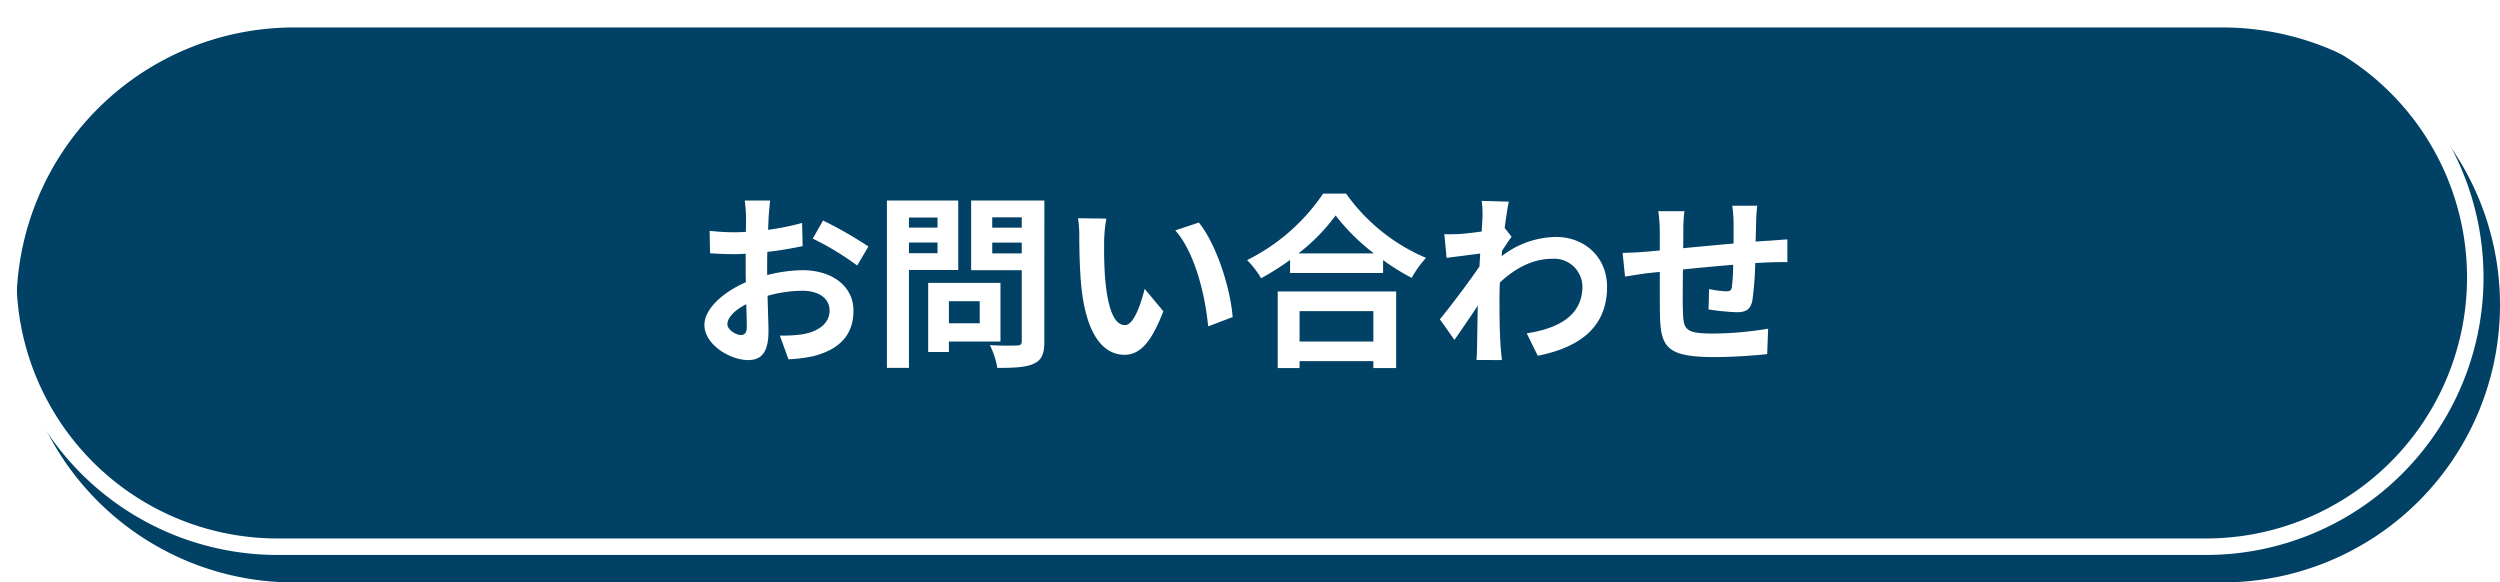
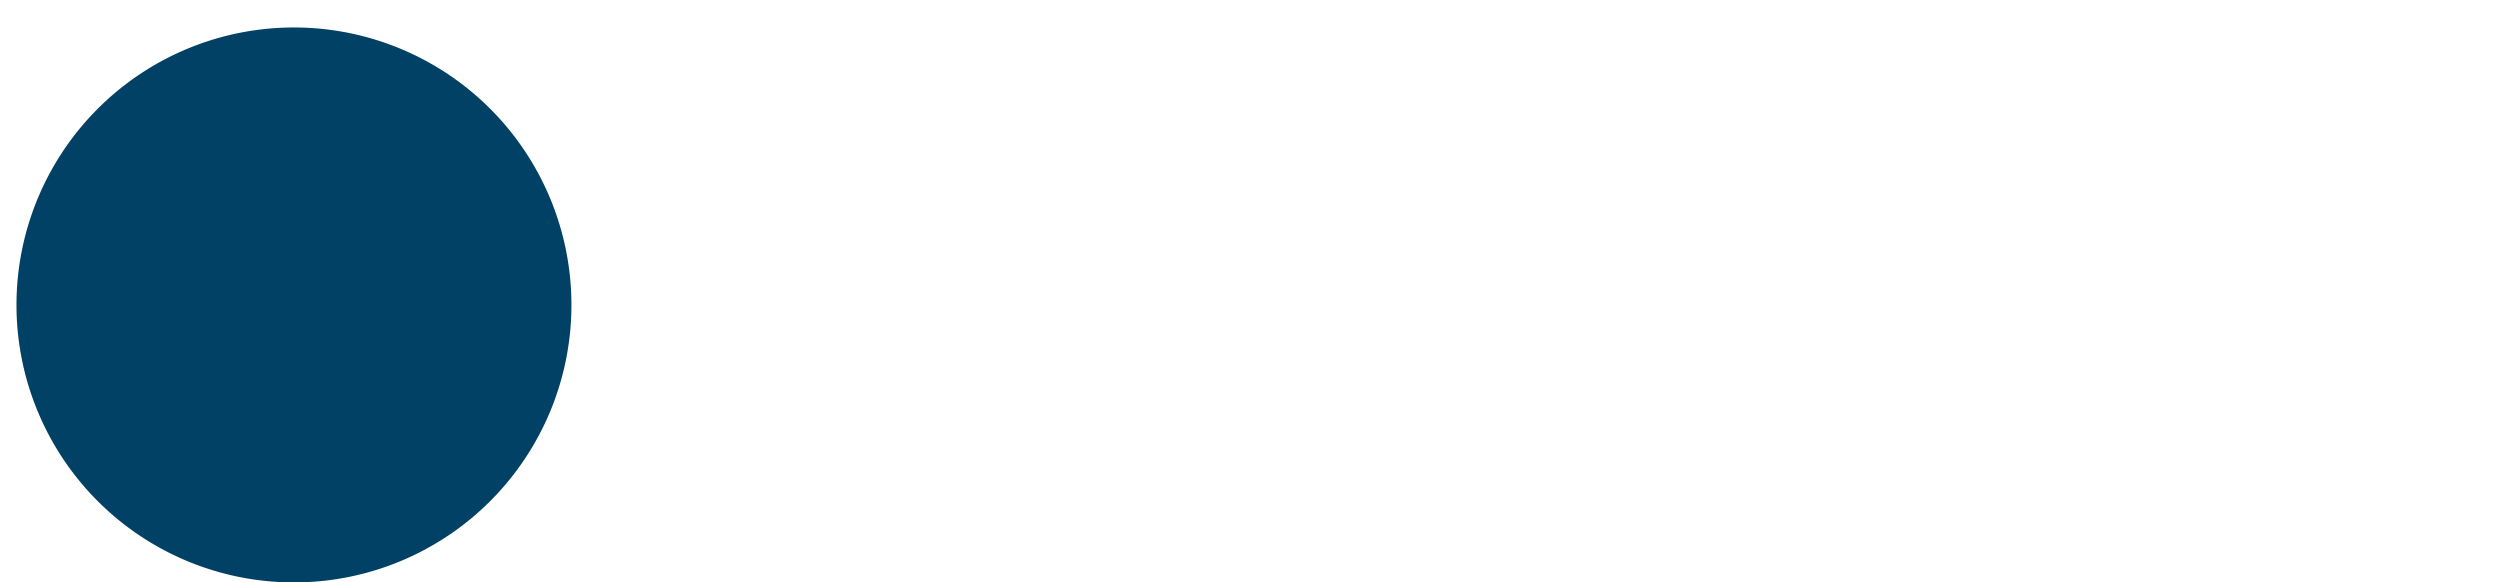
<svg xmlns="http://www.w3.org/2000/svg" id="グループ_1314" data-name="グループ 1314" width="455" height="106" viewBox="0 0 455 106">
  <defs>
    <filter id="パス_867" x="0" y="0" width="455" height="106" filterUnits="userSpaceOnUse">
      <feOffset dx="3" dy="5" input="SourceAlpha" />
      <feGaussianBlur result="blur" />
      <feFlood flood-opacity="0.2" />
      <feComposite operator="in" in2="blur" />
      <feComposite in="SourceGraphic" />
    </filter>
  </defs>
  <g id="グループ_1315" data-name="グループ 1315">
    <g transform="matrix(1, 0, 0, 1, 0, 0)" filter="url(#パス_867)">
-       <path id="パス_867-2" data-name="パス 867" d="M50.5,0h351a50.5,50.5,0,0,1,0,101H50.5a50.5,50.5,0,0,1,0-101" fill="#004165" />
+       <path id="パス_867-2" data-name="パス 867" d="M50.5,0a50.5,50.5,0,0,1,0,101H50.5a50.5,50.5,0,0,1,0-101" fill="#004165" />
    </g>
-     <path id="パス_868" data-name="パス 868" d="M50.5,1.5h351a49,49,0,0,1,0,98H50.5a49,49,0,0,1,0-98Z" fill="none" stroke="#fff" stroke-width="3" />
-     <path id="パス_869" data-name="パス 869" d="M139.622,50.06a27.4,27.4,0,0,1,6.459-.884c5.168,0,9.247,2.754,9.247,7.377,0,3.976-2.073,6.969-7.411,8.294a27.33,27.33,0,0,1-4.419.545l-1.565-4.318a25.609,25.609,0,0,0,4.148-.239c2.72-.474,4.9-1.869,4.9-4.316,0-2.278-2.039-3.6-4.962-3.6a23.9,23.9,0,0,0-6.324.918c.068,2.686.17,5.27.17,6.425,0,4.183-1.53,5.27-3.706,5.27-3.3,0-7.955-2.822-7.955-6.391,0-2.958,3.434-5.984,7.547-7.785-.033-.783-.033-1.565-.033-2.346V46.184c-.647.034-1.259.068-1.8.068-1.529,0-3.229-.034-4.691-.17L129.151,42a36.914,36.914,0,0,0,4.657.273c.613,0,1.258-.035,1.938-.069.034-1.189.034-2.176.034-2.755a26.713,26.713,0,0,0-.238-2.956h4.624c-.068.612-.2,2.074-.273,2.924-.033.747-.067,1.564-.1,2.413a46.061,46.061,0,0,0,6.187-1.258l.1,4.216a64.664,64.664,0,0,1-6.425,1.054c-.034,1.019-.034,2.04-.034,3.024Zm-3.706,9.451c0-.851-.033-2.38-.1-4.149-2.074,1.055-3.433,2.449-3.433,3.638,0,1.021,1.563,1.972,2.447,1.972.612,0,1.088-.306,1.088-1.461m13.871-19.379a74.354,74.354,0,0,1,8.261,4.727l-2.039,3.466a51.19,51.19,0,0,0-8.092-4.9Z" fill="#fff" />
    <path id="パス_870" data-name="パス 870" d="M165.429,49.141V66.956h-4.012V36.495H174.4V49.141Zm0-7.717h5.2V39.589h-5.2Zm5.2,2.72h-5.2v1.937h5.2ZM172.7,62.162v1.9H168.93V51.487h13.157V62.162Zm0-3.332h5.609V54.819H172.7Zm17.372,3.3c0,2.244-.476,3.4-1.9,4.046-1.394.679-3.535.782-6.663.782a14.478,14.478,0,0,0-1.36-4.148c1.972.136,4.284.1,4.929.068.647,0,.884-.2.884-.816V49.175h-9.213V36.495h13.327Zm-9.485-20.7h5.371V39.555h-5.371Zm5.371,2.72h-5.371v1.972h5.371Z" fill="#fff" />
    <path id="パス_871" data-name="パス 871" d="M200.958,43.872c-.033,2.176,0,4.726.2,7.14.477,4.861,1.5,8.159,3.6,8.159,1.6,0,2.924-3.944,3.57-6.6l3.4,4.079c-2.244,5.848-4.352,7.922-7.072,7.922-3.671,0-6.9-3.332-7.853-12.375-.306-3.094-.374-7-.374-9.077a19.59,19.59,0,0,0-.237-3.4l5.167.068a26.541,26.541,0,0,0-.409,4.079m23.39,13.837-4.453,1.7c-.51-5.405-2.312-13.326-5.984-17.473l4.284-1.428c3.2,3.909,5.779,12.034,6.153,17.2" fill="#fff" />
    <path id="パス_872" data-name="パス 872" d="M244.988,35.237a34.145,34.145,0,0,0,14.55,11.694,19.806,19.806,0,0,0-2.617,3.638,40.887,40.887,0,0,1-5.2-3.229v2.345h-16.93v-2.38a47.452,47.452,0,0,1-5.269,3.332,16.477,16.477,0,0,0-2.55-3.3,36.013,36.013,0,0,0,13.837-12.1ZM232.545,53.05H254.1V66.99h-4.148V65.731H236.522V66.99h-3.977Zm17.509-6.934a37.243,37.243,0,0,1-6.97-6.9,34.764,34.764,0,0,1-6.766,6.9ZM236.522,62.162h13.429V56.621H236.522Z" fill="#fff" />
-     <path id="パス_873" data-name="パス 873" d="M275.112,43.09c-.442.578-1.156,1.666-1.734,2.55-.035.34-.035.646-.068.986a16.423,16.423,0,0,1,9.893-3.5c5.2,0,9.281,3.672,9.281,9.077,0,6.8-4.25,10.879-12.613,12.545l-2.006-4.08C283.781,59.748,288,57.369,288,52.1a5.13,5.13,0,0,0-5.474-5c-3.57,0-6.731,1.7-9.554,4.317-.033.952-.067,1.9-.067,2.788,0,2.754,0,5.575.2,8.737.033.612.17,1.836.237,2.584H268.72c.068-.713.1-1.938.1-2.482.068-2.617.068-4.556.137-7.411-1.429,2.142-3.094,4.59-4.25,6.222l-2.652-3.741c1.9-2.311,5.3-6.8,7.207-9.62l.136-2.346c-1.632.2-4.216.544-6.119.782l-.408-4.318a28.072,28.072,0,0,0,2.924-.034c.986-.068,2.447-.238,3.876-.441.067-1.258.135-2.21.135-2.584a18.062,18.062,0,0,0-.135-2.992l4.928.136c-.2.952-.475,2.686-.747,4.793Z" fill="#fff" />
-     <path id="パス_874" data-name="パス 874" d="M319.821,37.446a28.422,28.422,0,0,0-.2,2.89c-.034,1.326-.068,2.516-.1,3.637.918-.067,1.769-.135,2.55-.17.918-.067,2.244-.17,3.23-.237v4.148c-.577-.035-2.346,0-3.264.034-.714.033-1.6.067-2.583.136a59.129,59.129,0,0,1-.51,6.731c-.341,1.768-1.19,2.21-2.924,2.21a42.576,42.576,0,0,1-5.065-.511l.1-3.7a21,21,0,0,0,3.093.408c.68,0,.952-.136,1.054-.782a38.05,38.05,0,0,0,.238-4.046c-2.958.238-6.256.544-9.145.85-.034,3.094-.068,6.187,0,7.615.1,3.3.374,4.046,5.439,4.046a62.616,62.616,0,0,0,10.064-.884l-.17,4.624a94.616,94.616,0,0,1-9.587.544c-8.737,0-9.791-1.836-9.928-7.649-.033-1.428-.033-4.692-.033-7.854l-2.278.238c-1.054.136-3.162.476-4.046.612l-.442-4.318c.952,0,2.516-.067,4.216-.2l2.55-.237v-3.4a25.419,25.419,0,0,0-.273-3.74h4.76a26.64,26.64,0,0,0-.2,3.5c0,.782,0,1.9-.034,3.23,2.855-.273,6.119-.578,9.179-.85V40.507a26.079,26.079,0,0,0-.238-3.061Z" fill="#fff" />
  </g>
</svg>